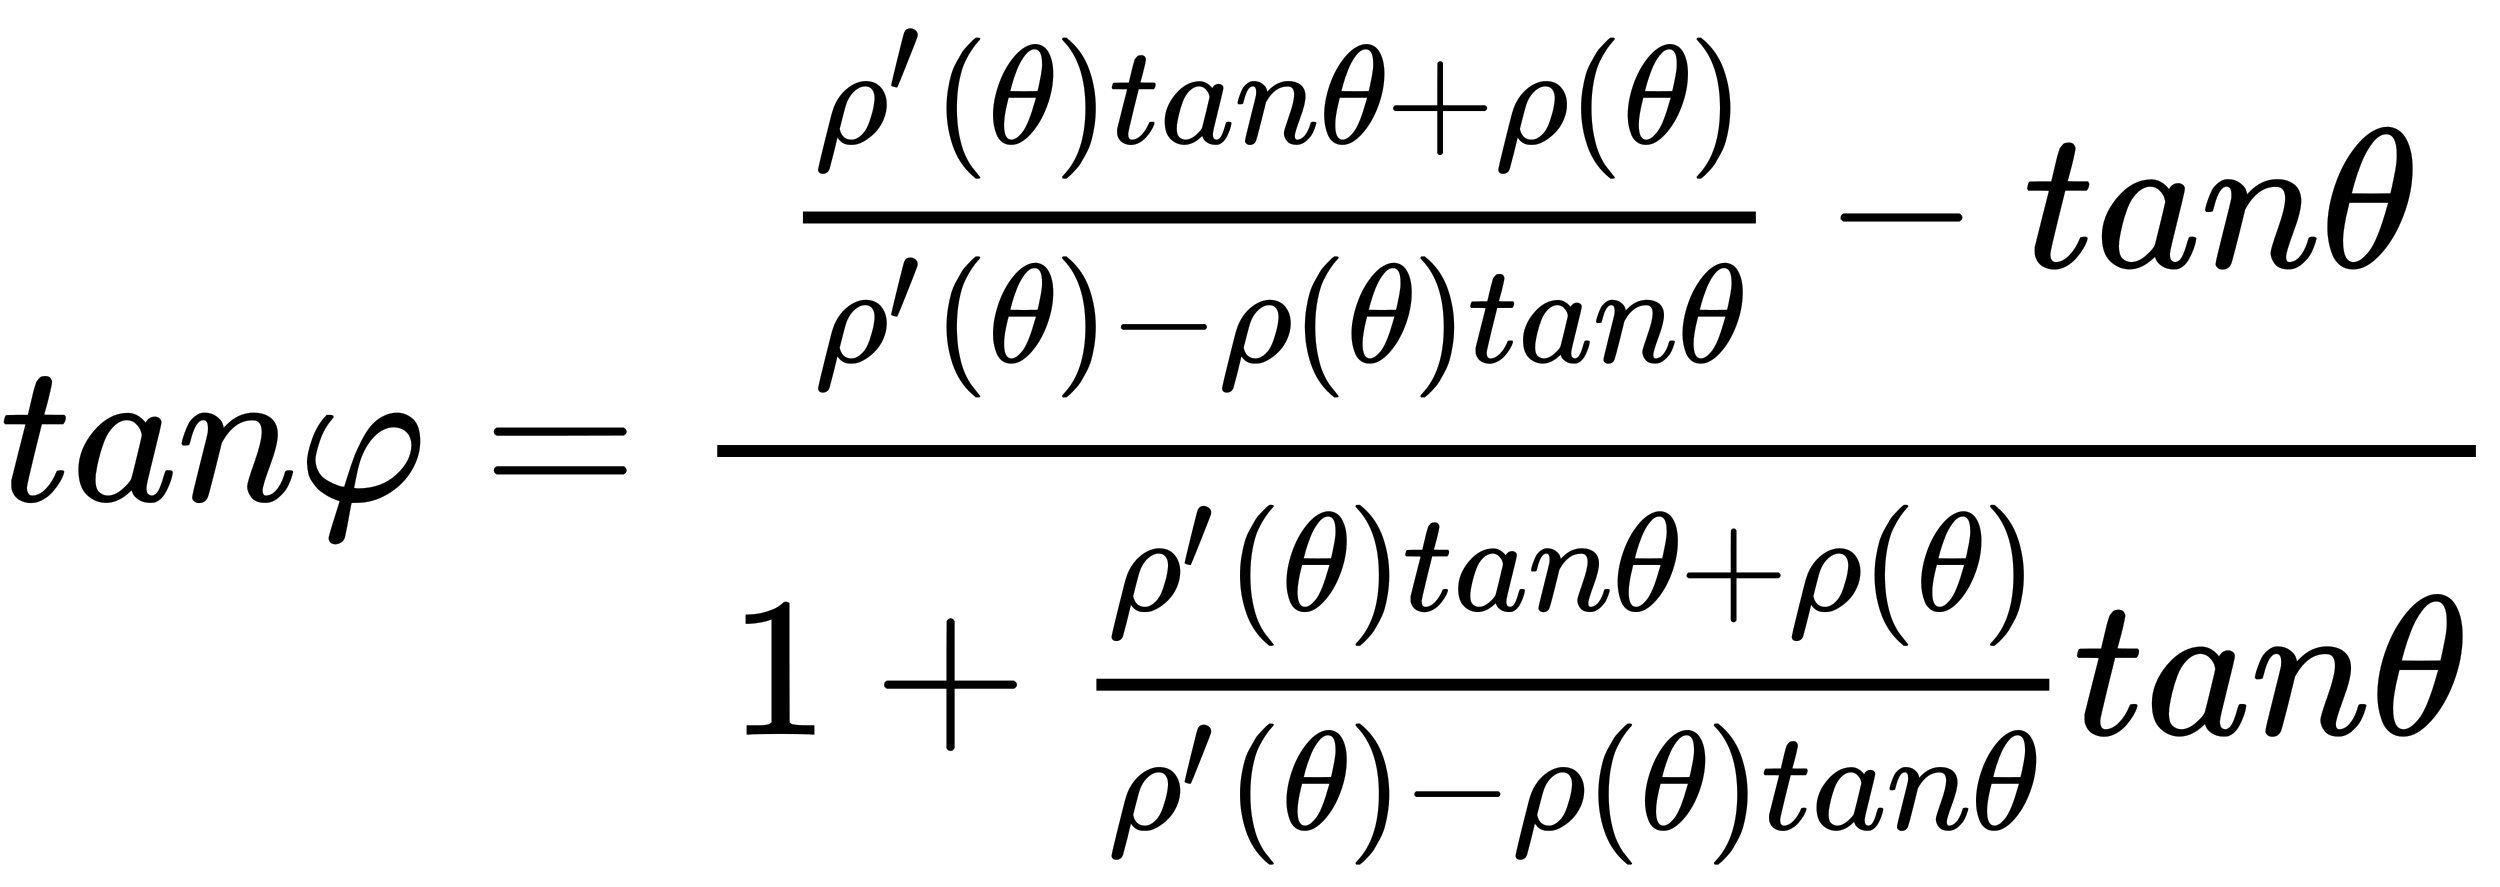
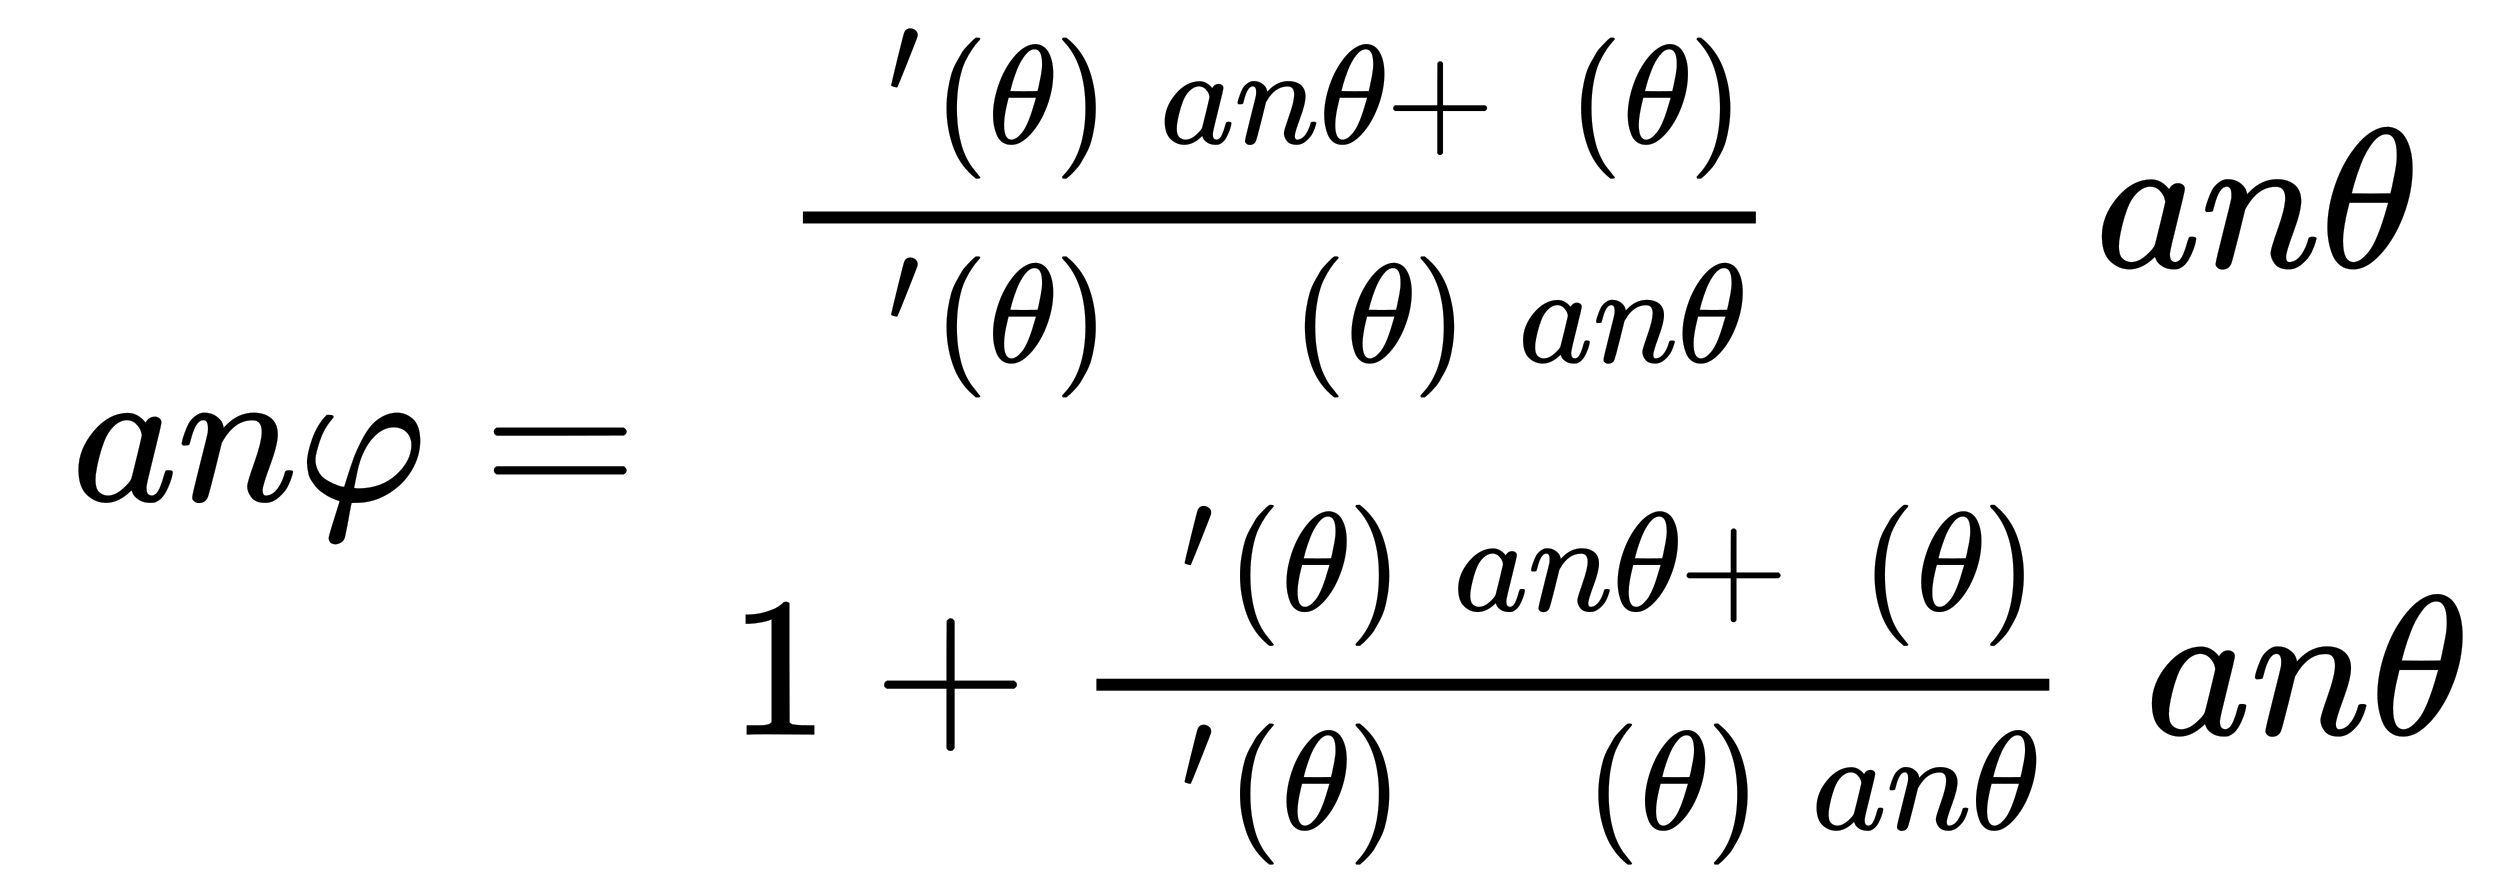
<svg xmlns="http://www.w3.org/2000/svg" xmlns:xlink="http://www.w3.org/1999/xlink" width="29.144ex" height="10.343ex" style="vertical-align: -4.505ex;" viewBox="0 -2513.6 12548 4453.1" role="img" focusable="false" aria-labelledby="MathJax-SVG-1-Title">
  <title id="MathJax-SVG-1-Title">tan\varphi={{\rho'(\theta)tan\theta+\rho(\theta)\over \rho'(\theta)-\rho(\theta)tan\theta}-tan\theta\over 1+{\rho'(\theta)tan\theta+\rho(\theta)\over \rho'(\theta)-\rho(\theta)tan\theta}tan\theta}</title>
  <defs aria-hidden="true">
-     <path stroke-width="1" id="E1-MJMATHI-74" d="M26 385Q19 392 19 395Q19 399 22 411T27 425Q29 430 36 430T87 431H140L159 511Q162 522 166 540T173 566T179 586T187 603T197 615T211 624T229 626Q247 625 254 615T261 596Q261 589 252 549T232 470L222 433Q222 431 272 431H323Q330 424 330 420Q330 398 317 385H210L174 240Q135 80 135 68Q135 26 162 26Q197 26 230 60T283 144Q285 150 288 151T303 153H307Q322 153 322 145Q322 142 319 133Q314 117 301 95T267 48T216 6T155 -11Q125 -11 98 4T59 56Q57 64 57 83V101L92 241Q127 382 128 383Q128 385 77 385H26Z" />
    <path stroke-width="1" id="E1-MJMATHI-61" d="M33 157Q33 258 109 349T280 441Q331 441 370 392Q386 422 416 422Q429 422 439 414T449 394Q449 381 412 234T374 68Q374 43 381 35T402 26Q411 27 422 35Q443 55 463 131Q469 151 473 152Q475 153 483 153H487Q506 153 506 144Q506 138 501 117T481 63T449 13Q436 0 417 -8Q409 -10 393 -10Q359 -10 336 5T306 36L300 51Q299 52 296 50Q294 48 292 46Q233 -10 172 -10Q117 -10 75 30T33 157ZM351 328Q351 334 346 350T323 385T277 405Q242 405 210 374T160 293Q131 214 119 129Q119 126 119 118T118 106Q118 61 136 44T179 26Q217 26 254 59T298 110Q300 114 325 217T351 328Z" />
    <path stroke-width="1" id="E1-MJMATHI-6E" d="M21 287Q22 293 24 303T36 341T56 388T89 425T135 442Q171 442 195 424T225 390T231 369Q231 367 232 367L243 378Q304 442 382 442Q436 442 469 415T503 336T465 179T427 52Q427 26 444 26Q450 26 453 27Q482 32 505 65T540 145Q542 153 560 153Q580 153 580 145Q580 144 576 130Q568 101 554 73T508 17T439 -10Q392 -10 371 17T350 73Q350 92 386 193T423 345Q423 404 379 404H374Q288 404 229 303L222 291L189 157Q156 26 151 16Q138 -11 108 -11Q95 -11 87 -5T76 7T74 17Q74 30 112 180T152 343Q153 348 153 366Q153 405 129 405Q91 405 66 305Q60 285 60 284Q58 278 41 278H27Q21 284 21 287Z" />
    <path stroke-width="1" id="E1-MJMATHI-3C6" d="M92 210Q92 176 106 149T142 108T185 85T220 72L235 70L237 71L250 112Q268 170 283 211T322 299T370 375T429 423T502 442Q547 442 582 410T618 302Q618 224 575 152T457 35T299 -10Q273 -10 273 -12L266 -48Q260 -83 252 -125T241 -179Q236 -203 215 -212Q204 -218 190 -218Q159 -215 159 -185Q159 -175 214 -2L209 0Q204 2 195 5T173 14T147 28T120 46T94 71T71 103T56 142T50 190Q50 238 76 311T149 431H162Q183 431 183 423Q183 417 175 409Q134 361 114 300T92 210ZM574 278Q574 320 550 344T486 369Q437 369 394 329T323 218Q309 184 295 109L286 64Q304 62 306 62Q423 62 498 131T574 278Z" />
    <path stroke-width="1" id="E1-MJMAIN-3D" d="M56 347Q56 360 70 367H707Q722 359 722 347Q722 336 708 328L390 327H72Q56 332 56 347ZM56 153Q56 168 72 173H708Q722 163 722 153Q722 140 707 133H70Q56 140 56 153Z" />
-     <path stroke-width="1" id="E1-MJMATHI-3C1" d="M58 -216Q25 -216 23 -186Q23 -176 73 26T127 234Q143 289 182 341Q252 427 341 441Q343 441 349 441T359 442Q432 442 471 394T510 276Q510 219 486 165T425 74T345 13T266 -10H255H248Q197 -10 165 35L160 41L133 -71Q108 -168 104 -181T92 -202Q76 -216 58 -216ZM424 322Q424 359 407 382T357 405Q322 405 287 376T231 300Q217 269 193 170L176 102Q193 26 260 26Q298 26 334 62Q367 92 389 158T418 266T424 322Z" />
    <path stroke-width="1" id="E1-MJMAIN-2032" d="M79 43Q73 43 52 49T30 61Q30 68 85 293T146 528Q161 560 198 560Q218 560 240 545T262 501Q262 496 260 486Q259 479 173 263T84 45T79 43Z" />
    <path stroke-width="1" id="E1-MJMAIN-28" d="M94 250Q94 319 104 381T127 488T164 576T202 643T244 695T277 729T302 750H315H319Q333 750 333 741Q333 738 316 720T275 667T226 581T184 443T167 250T184 58T225 -81T274 -167T316 -220T333 -241Q333 -250 318 -250H315H302L274 -226Q180 -141 137 -14T94 250Z" />
    <path stroke-width="1" id="E1-MJMATHI-3B8" d="M35 200Q35 302 74 415T180 610T319 704Q320 704 327 704T339 705Q393 701 423 656Q462 596 462 495Q462 380 417 261T302 66T168 -10H161Q125 -10 99 10T60 63T41 130T35 200ZM383 566Q383 668 330 668Q294 668 260 623T204 521T170 421T157 371Q206 370 254 370L351 371Q352 372 359 404T375 484T383 566ZM113 132Q113 26 166 26Q181 26 198 36T239 74T287 161T335 307L340 324H145Q145 321 136 286T120 208T113 132Z" />
    <path stroke-width="1" id="E1-MJMAIN-29" d="M60 749L64 750Q69 750 74 750H86L114 726Q208 641 251 514T294 250Q294 182 284 119T261 12T224 -76T186 -143T145 -194T113 -227T90 -246Q87 -249 86 -250H74Q66 -250 63 -250T58 -247T55 -238Q56 -237 66 -225Q221 -64 221 250T66 725Q56 737 55 738Q55 746 60 749Z" />
    <path stroke-width="1" id="E1-MJMAIN-2B" d="M56 237T56 250T70 270H369V420L370 570Q380 583 389 583Q402 583 409 568V270H707Q722 262 722 250T707 230H409V-68Q401 -82 391 -82H389H387Q375 -82 369 -68V230H70Q56 237 56 250Z" />
-     <path stroke-width="1" id="E1-MJMAIN-2212" d="M84 237T84 250T98 270H679Q694 262 694 250T679 230H98Q84 237 84 250Z" />
-     <path stroke-width="1" id="E1-MJMAIN-31" d="M213 578L200 573Q186 568 160 563T102 556H83V602H102Q149 604 189 617T245 641T273 663Q275 666 285 666Q294 666 302 660V361L303 61Q310 54 315 52T339 48T401 46H427V0H416Q395 3 257 3Q121 3 100 0H88V46H114Q136 46 152 46T177 47T193 50T201 52T207 57T213 61V578Z" />
+     <path stroke-width="1" id="E1-MJMAIN-31" d="M213 578L200 573Q186 568 160 563T102 556H83V602H102Q149 604 189 617T245 641T273 663Q275 666 285 666Q294 666 302 660V361L303 61Q310 54 315 52T339 48T401 46H427V0H416Q121 3 100 0H88V46H114Q136 46 152 46T177 47T193 50T201 52T207 57T213 61V578Z" />
  </defs>
  <g stroke="currentColor" fill="currentColor" stroke-width="0" transform="matrix(1 0 0 -1 0 0)" aria-hidden="true">
    <use xlink:href="#E1-MJMATHI-74" x="0" y="0" />
    <use xlink:href="#E1-MJMATHI-61" x="361" y="0" />
    <use xlink:href="#E1-MJMATHI-6E" x="891" y="0" />
    <use xlink:href="#E1-MJMATHI-3C6" x="1491" y="0" />
    <use xlink:href="#E1-MJMAIN-3D" x="2423" y="0" />
    <g transform="translate(3480,0)">
      <g transform="translate(120,0)">
-         <rect stroke="none" width="8827" height="60" x="0" y="220" />
        <g transform="translate(310,1172)">
          <g transform="translate(120,0)">
            <rect stroke="none" width="4783" height="60" x="0" y="220" />
            <g transform="translate(60,622)">
              <use transform="scale(0.707)" xlink:href="#E1-MJMATHI-3C1" x="0" y="0" />
              <use transform="scale(0.574)" xlink:href="#E1-MJMAIN-2032" x="637" y="446" />
              <use transform="scale(0.707)" xlink:href="#E1-MJMAIN-28" x="841" y="0" />
              <use transform="scale(0.707)" xlink:href="#E1-MJMATHI-3B8" x="1230" y="0" />
              <use transform="scale(0.707)" xlink:href="#E1-MJMAIN-29" x="1700" y="0" />
              <use transform="scale(0.707)" xlink:href="#E1-MJMATHI-74" x="2089" y="0" />
              <use transform="scale(0.707)" xlink:href="#E1-MJMATHI-61" x="2451" y="0" />
              <use transform="scale(0.707)" xlink:href="#E1-MJMATHI-6E" x="2980" y="0" />
              <use transform="scale(0.707)" xlink:href="#E1-MJMATHI-3B8" x="3581" y="0" />
              <use transform="scale(0.707)" xlink:href="#E1-MJMAIN-2B" x="4050" y="0" />
              <use transform="scale(0.707)" xlink:href="#E1-MJMATHI-3C1" x="4829" y="0" />
              <use transform="scale(0.707)" xlink:href="#E1-MJMAIN-28" x="5346" y="0" />
              <use transform="scale(0.707)" xlink:href="#E1-MJMATHI-3B8" x="5736" y="0" />
              <use transform="scale(0.707)" xlink:href="#E1-MJMAIN-29" x="6205" y="0" />
            </g>
            <g transform="translate(60,-476)">
              <use transform="scale(0.707)" xlink:href="#E1-MJMATHI-3C1" x="0" y="0" />
              <use transform="scale(0.574)" xlink:href="#E1-MJMAIN-2032" x="637" y="355" />
              <use transform="scale(0.707)" xlink:href="#E1-MJMAIN-28" x="841" y="0" />
              <use transform="scale(0.707)" xlink:href="#E1-MJMATHI-3B8" x="1230" y="0" />
              <use transform="scale(0.707)" xlink:href="#E1-MJMAIN-29" x="1700" y="0" />
              <use transform="scale(0.707)" xlink:href="#E1-MJMAIN-2212" x="2089" y="0" />
              <use transform="scale(0.707)" xlink:href="#E1-MJMATHI-3C1" x="2868" y="0" />
              <use transform="scale(0.707)" xlink:href="#E1-MJMAIN-28" x="3385" y="0" />
              <use transform="scale(0.707)" xlink:href="#E1-MJMATHI-3B8" x="3775" y="0" />
              <use transform="scale(0.707)" xlink:href="#E1-MJMAIN-29" x="4244" y="0" />
              <use transform="scale(0.707)" xlink:href="#E1-MJMATHI-74" x="4634" y="0" />
              <use transform="scale(0.707)" xlink:href="#E1-MJMATHI-61" x="4995" y="0" />
              <use transform="scale(0.707)" xlink:href="#E1-MJMATHI-6E" x="5525" y="0" />
              <use transform="scale(0.707)" xlink:href="#E1-MJMATHI-3B8" x="6125" y="0" />
            </g>
          </g>
          <use xlink:href="#E1-MJMAIN-2212" x="5245" y="0" />
          <use xlink:href="#E1-MJMATHI-74" x="6246" y="0" />
          <use xlink:href="#E1-MJMATHI-61" x="6607" y="0" />
          <use xlink:href="#E1-MJMATHI-6E" x="7137" y="0" />
          <use xlink:href="#E1-MJMATHI-3B8" x="7737" y="0" />
        </g>
        <g transform="translate(60,-1173)">
          <use xlink:href="#E1-MJMAIN-31" x="0" y="0" />
          <use xlink:href="#E1-MJMAIN-2B" x="722" y="0" />
          <g transform="translate(1723,0)">
            <g transform="translate(120,0)">
              <rect stroke="none" width="4783" height="60" x="0" y="220" />
              <g transform="translate(60,622)">
                <use transform="scale(0.707)" xlink:href="#E1-MJMATHI-3C1" x="0" y="0" />
                <use transform="scale(0.574)" xlink:href="#E1-MJMAIN-2032" x="637" y="355" />
                <use transform="scale(0.707)" xlink:href="#E1-MJMAIN-28" x="841" y="0" />
                <use transform="scale(0.707)" xlink:href="#E1-MJMATHI-3B8" x="1230" y="0" />
                <use transform="scale(0.707)" xlink:href="#E1-MJMAIN-29" x="1700" y="0" />
                <use transform="scale(0.707)" xlink:href="#E1-MJMATHI-74" x="2089" y="0" />
                <use transform="scale(0.707)" xlink:href="#E1-MJMATHI-61" x="2451" y="0" />
                <use transform="scale(0.707)" xlink:href="#E1-MJMATHI-6E" x="2980" y="0" />
                <use transform="scale(0.707)" xlink:href="#E1-MJMATHI-3B8" x="3581" y="0" />
                <use transform="scale(0.707)" xlink:href="#E1-MJMAIN-2B" x="4050" y="0" />
                <use transform="scale(0.707)" xlink:href="#E1-MJMATHI-3C1" x="4829" y="0" />
                <use transform="scale(0.707)" xlink:href="#E1-MJMAIN-28" x="5346" y="0" />
                <use transform="scale(0.707)" xlink:href="#E1-MJMATHI-3B8" x="5736" y="0" />
                <use transform="scale(0.707)" xlink:href="#E1-MJMAIN-29" x="6205" y="0" />
              </g>
              <g transform="translate(60,-476)">
                <use transform="scale(0.707)" xlink:href="#E1-MJMATHI-3C1" x="0" y="0" />
                <use transform="scale(0.574)" xlink:href="#E1-MJMAIN-2032" x="637" y="355" />
                <use transform="scale(0.707)" xlink:href="#E1-MJMAIN-28" x="841" y="0" />
                <use transform="scale(0.707)" xlink:href="#E1-MJMATHI-3B8" x="1230" y="0" />
                <use transform="scale(0.707)" xlink:href="#E1-MJMAIN-29" x="1700" y="0" />
                <use transform="scale(0.707)" xlink:href="#E1-MJMAIN-2212" x="2089" y="0" />
                <use transform="scale(0.707)" xlink:href="#E1-MJMATHI-3C1" x="2868" y="0" />
                <use transform="scale(0.707)" xlink:href="#E1-MJMAIN-28" x="3385" y="0" />
                <use transform="scale(0.707)" xlink:href="#E1-MJMATHI-3B8" x="3775" y="0" />
                <use transform="scale(0.707)" xlink:href="#E1-MJMAIN-29" x="4244" y="0" />
                <use transform="scale(0.707)" xlink:href="#E1-MJMATHI-74" x="4634" y="0" />
                <use transform="scale(0.707)" xlink:href="#E1-MJMATHI-61" x="4995" y="0" />
                <use transform="scale(0.707)" xlink:href="#E1-MJMATHI-6E" x="5525" y="0" />
                <use transform="scale(0.707)" xlink:href="#E1-MJMATHI-3B8" x="6125" y="0" />
              </g>
            </g>
          </g>
          <use xlink:href="#E1-MJMATHI-74" x="6746" y="0" />
          <use xlink:href="#E1-MJMATHI-61" x="7108" y="0" />
          <use xlink:href="#E1-MJMATHI-6E" x="7637" y="0" />
          <use xlink:href="#E1-MJMATHI-3B8" x="8238" y="0" />
        </g>
      </g>
    </g>
  </g>
</svg>